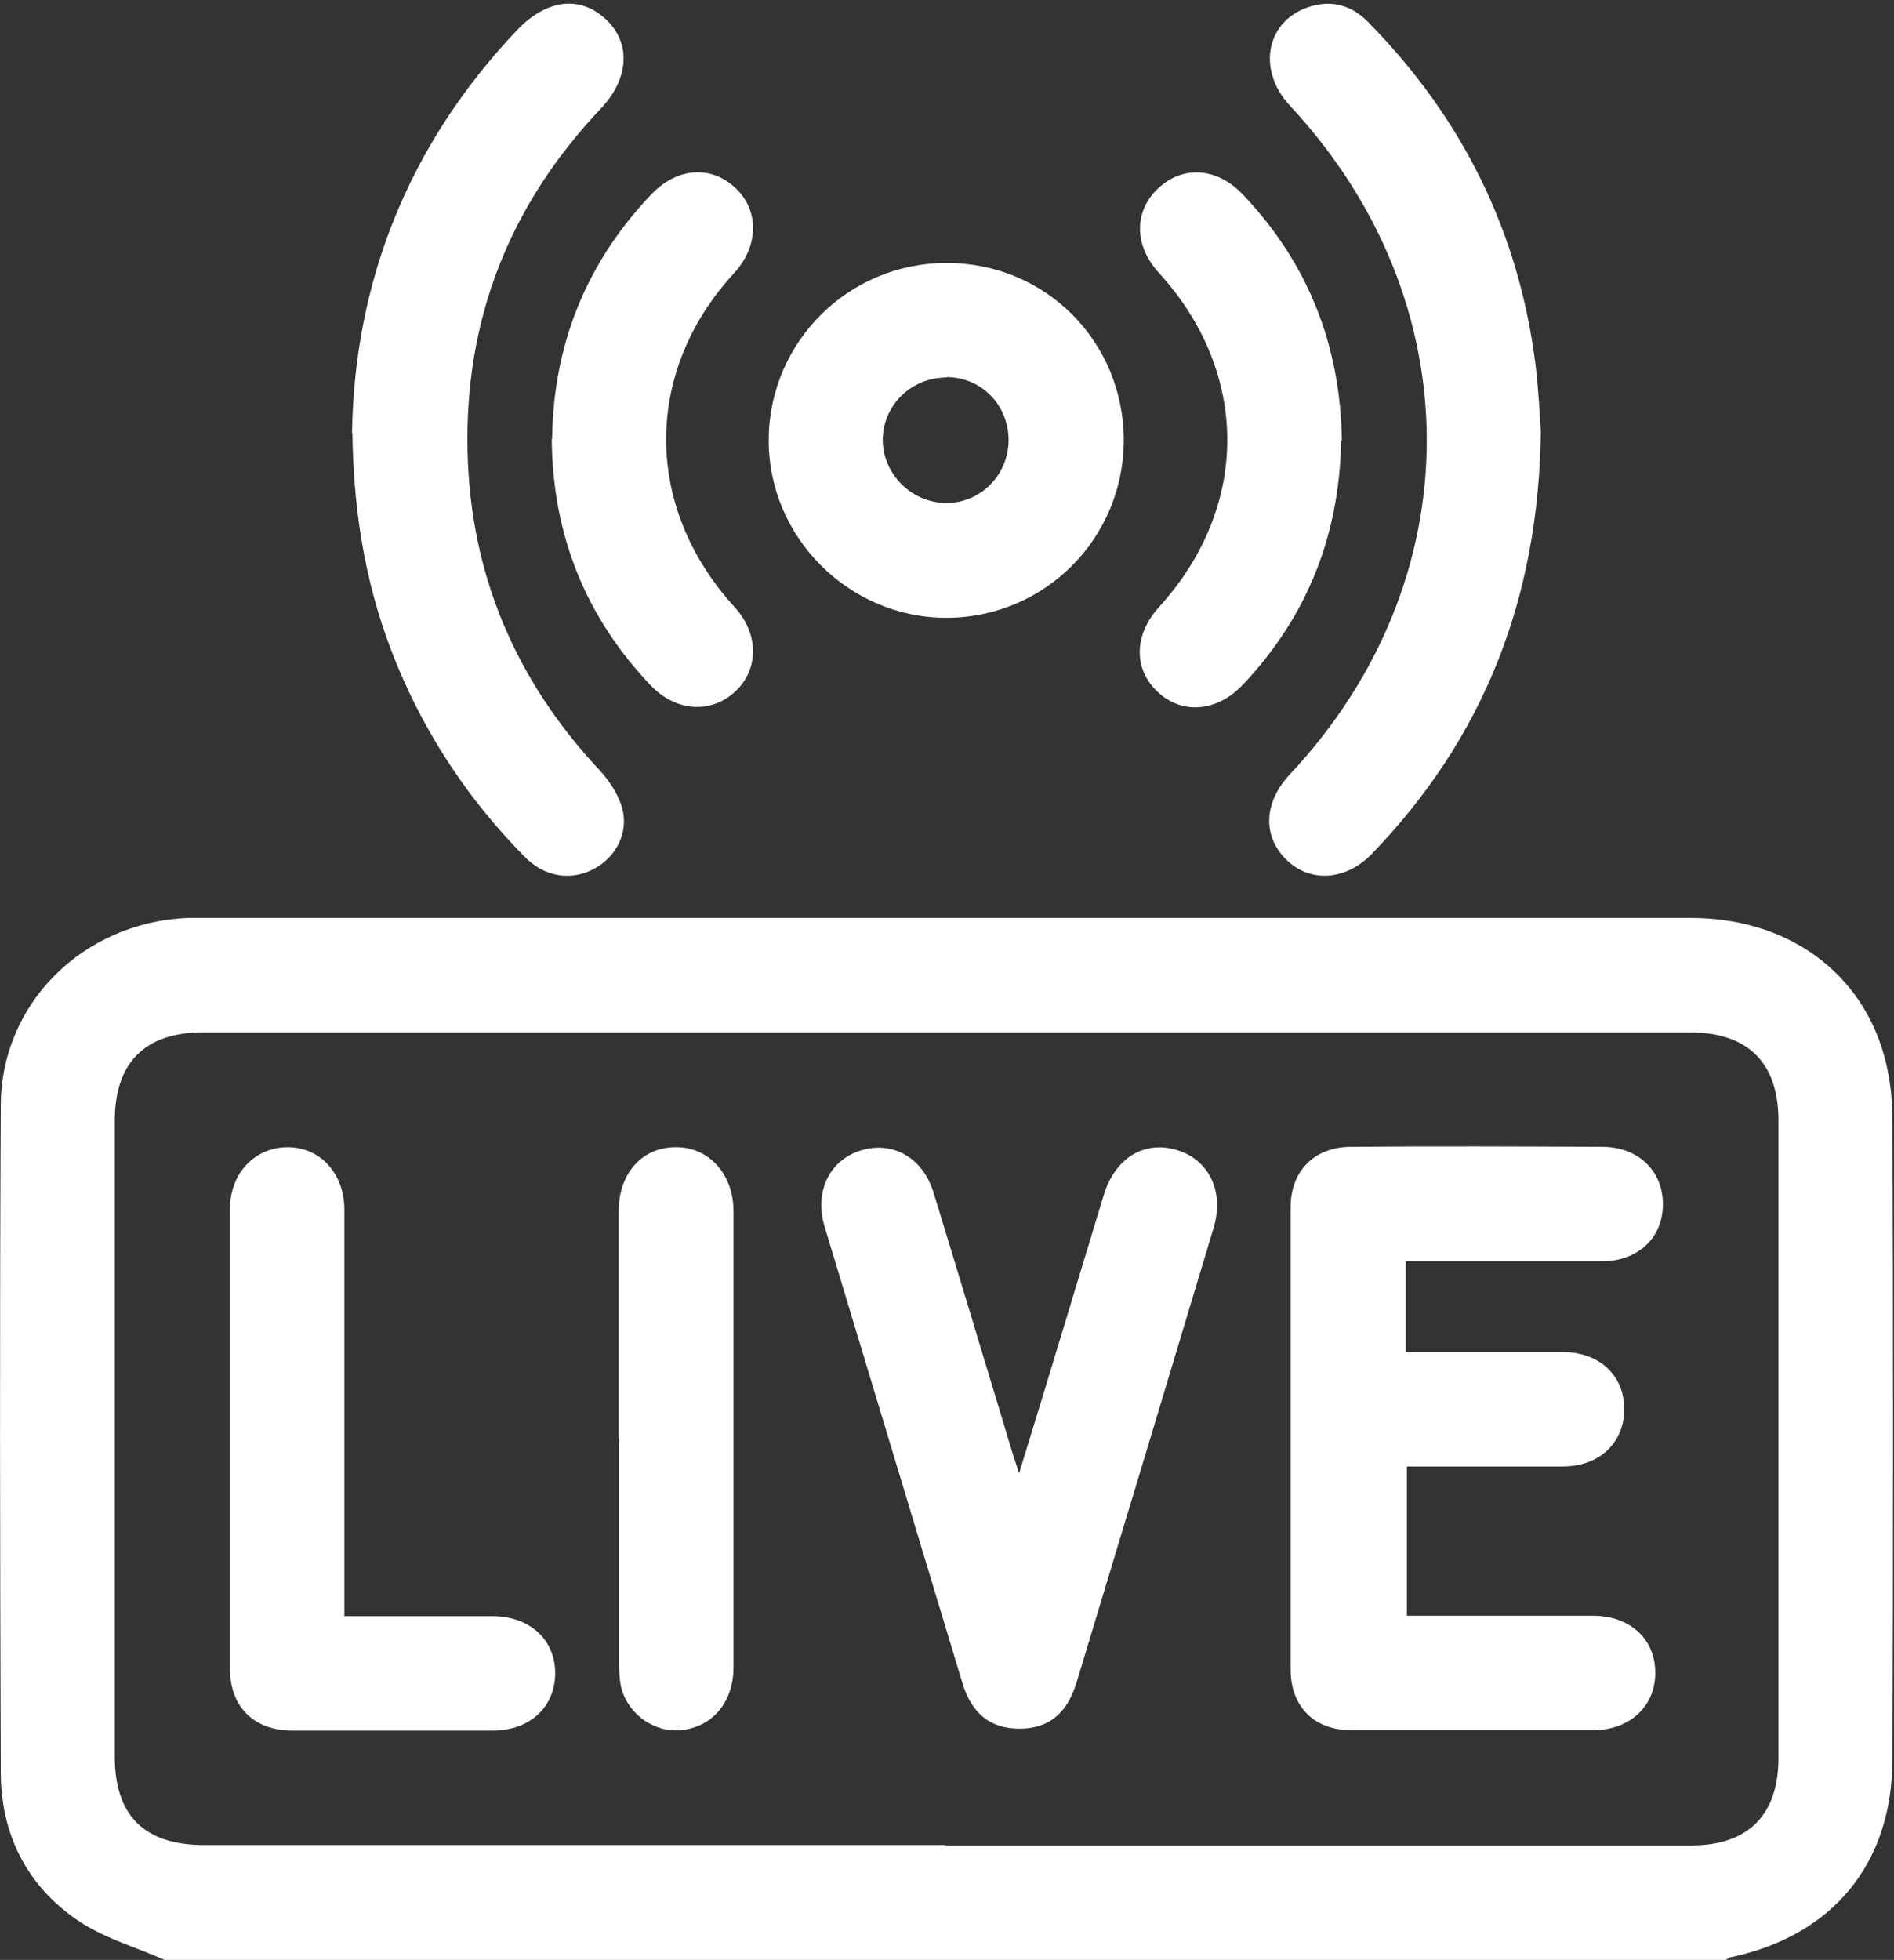
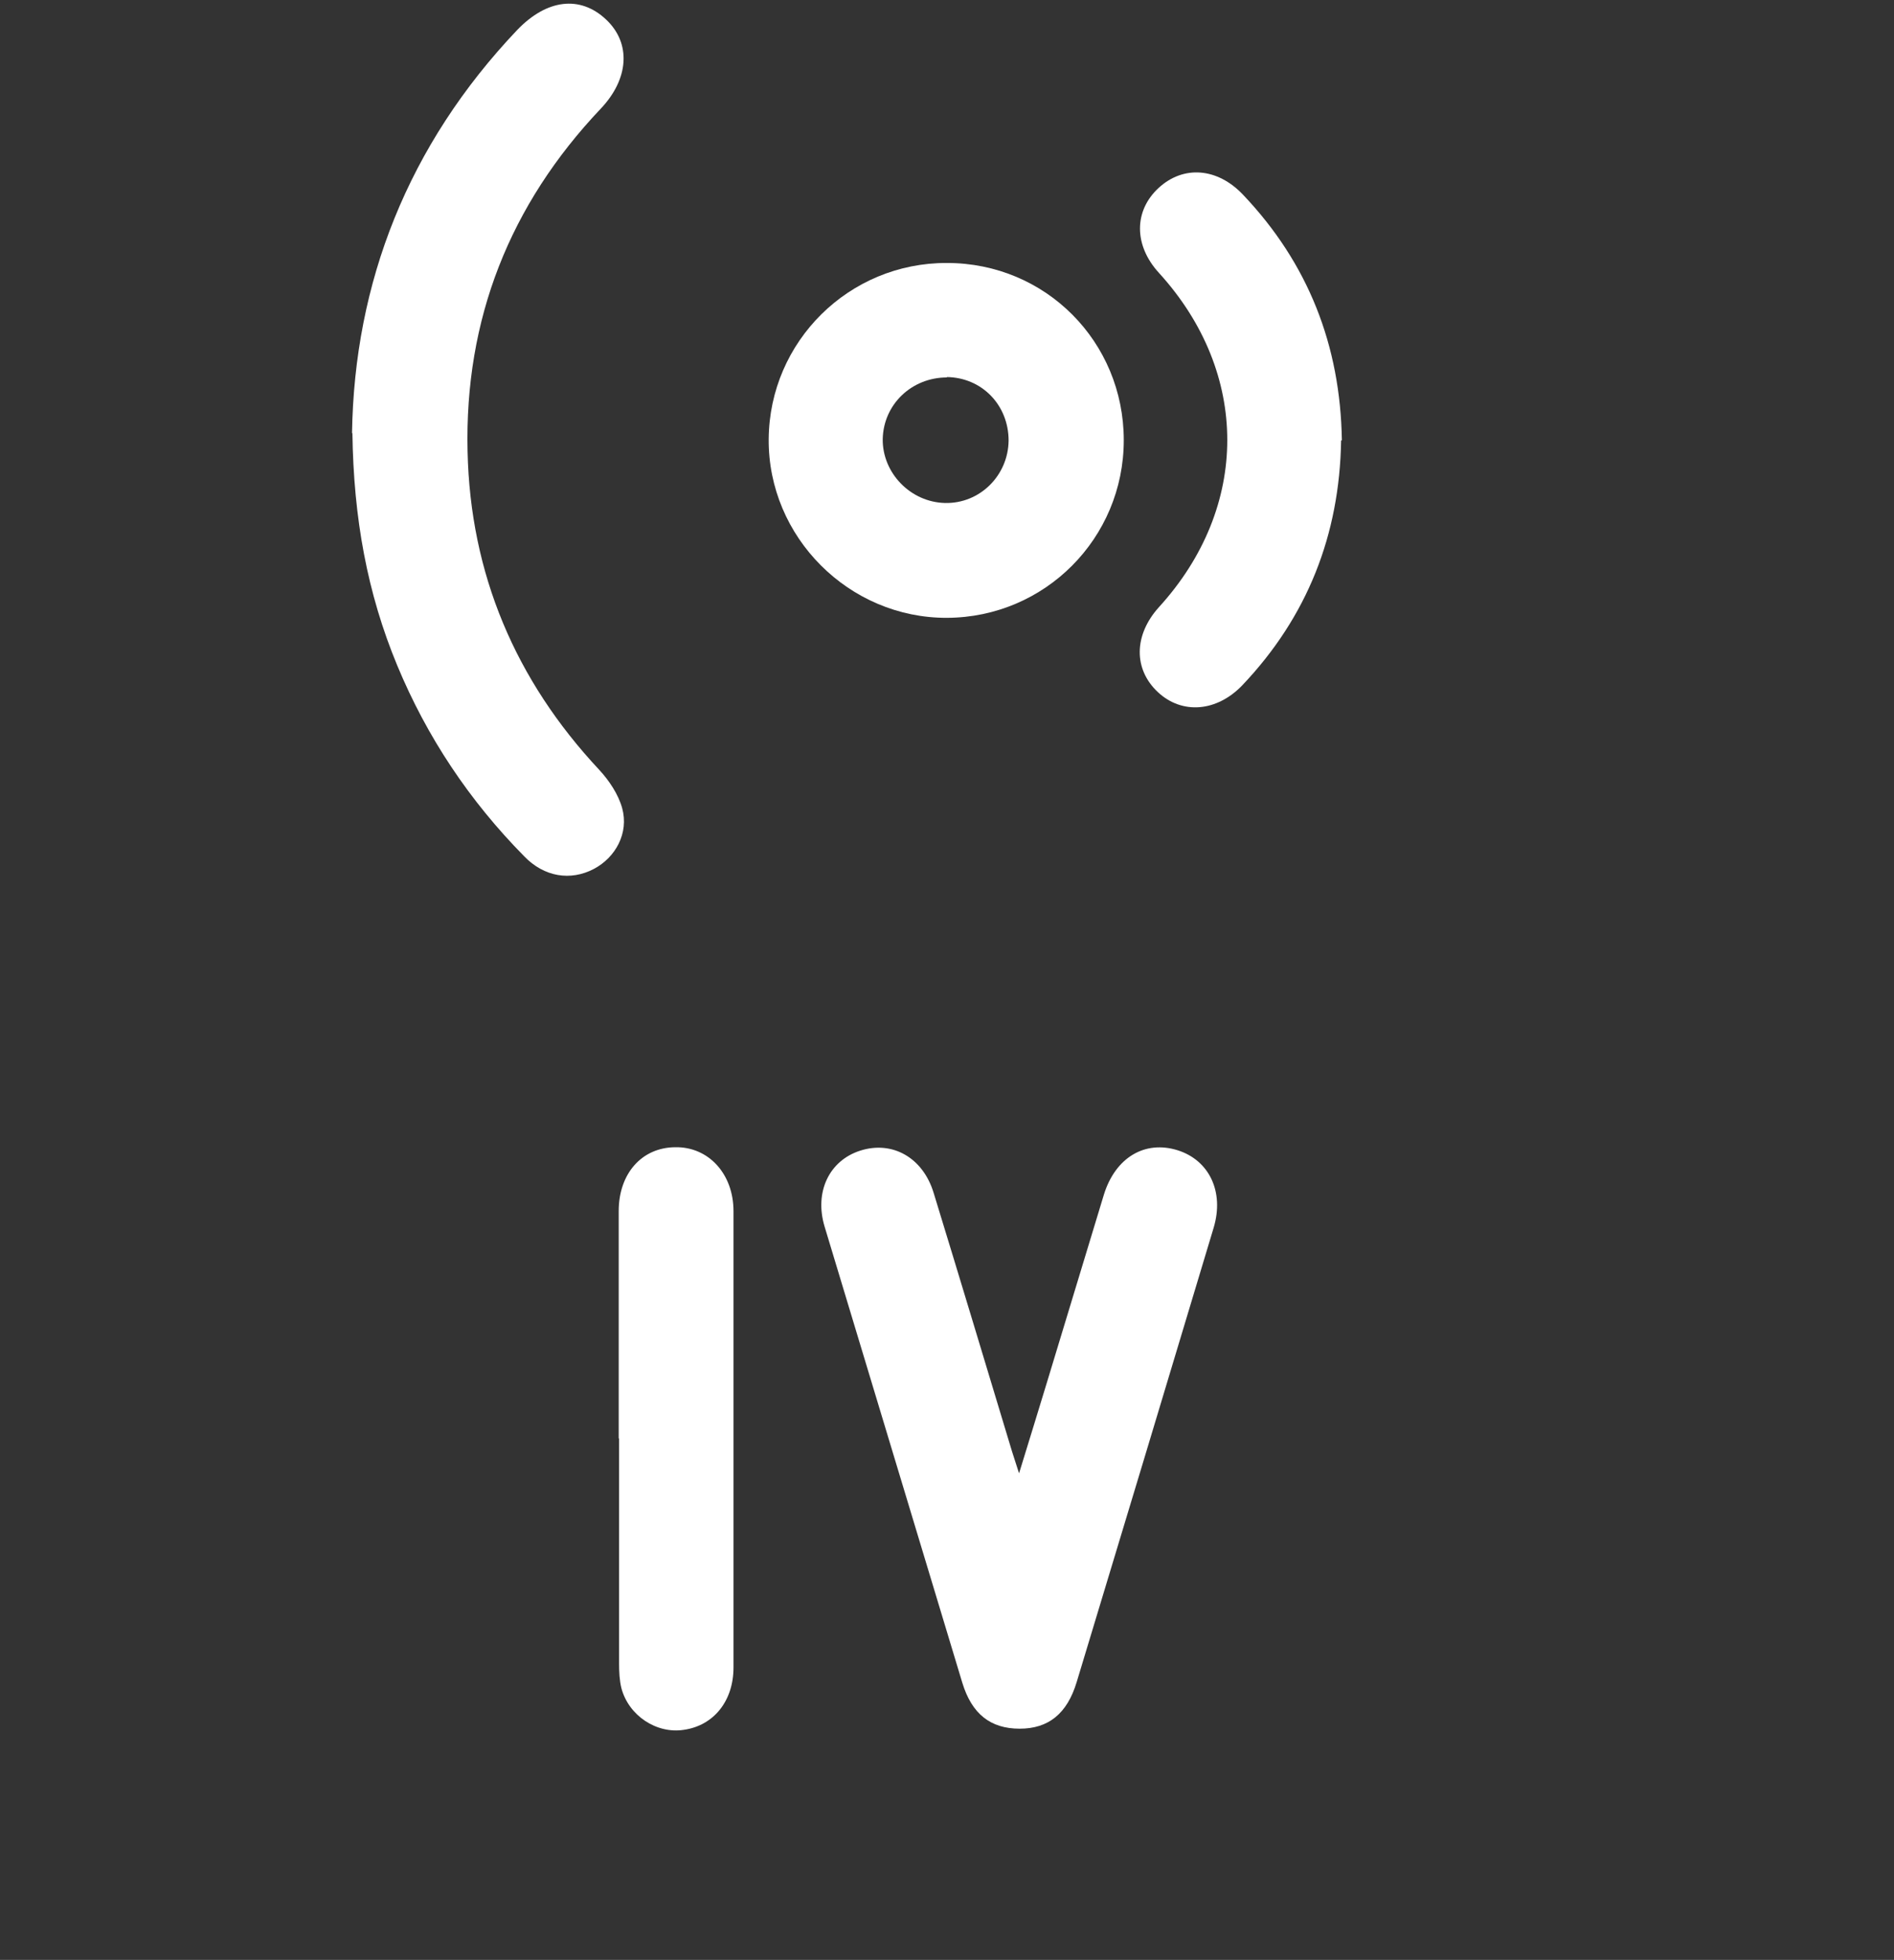
<svg xmlns="http://www.w3.org/2000/svg" width="495" height="512" viewBox="0 0 495 512" fill="none">
  <rect x="0" y="0" width="495" height="512" fill="#333333" stroke="none" />
-   <path d="M43 512C35.4 508.6 27 506.3 20.2 501.6C6.9 492.5 0.2 479 0.2 462.9C8.12858e-05 404.9 -0.1 346.8 0.2 288.8C0.3 262.1 21.6 241.1 48.8 239.8C50.1 239.8 51.5 239.8 52.8 239.8C182.5 239.8 312.2 239.8 441.9 239.8C465.8 239.8 484.9 252.5 491.8 273.7C493.7 279.6 494.6 286.1 494.6 292.3C494.8 348 494.8 403.7 494.6 459.4C494.6 486.8 479.1 505.6 452.4 511.3C451.9 511.3 451.5 511.8 451.1 512H43ZM247 482.1C312 482.1 377 482.1 442 482.1C456.8 482.1 464.8 474.2 464.8 459.3C464.8 403.8 464.8 348.2 464.8 292.7C464.8 277.6 456.8 269.7 441.6 269.7C312.1 269.7 182.5 269.7 53 269.7C37.9 269.7 30 277.6 30 292.8C30 348.2 30 403.5 30 458.9C30 474.4 37.8 482 53.4 482C117.9 482 182.4 482 247 482V482.1Z" fill="white" />
-   <path d="M402.7 112.8C402.1 156.8 387.6 192.9 358.6 223C351.8 230.1 342.3 230.7 336.1 224.5C329.9 218.3 330.3 209.6 337.1 202.3C384.8 151.5 384.8 78.8 337.2 27.7C328.2 18.1 331 4.9 342.8 1.6C348.5 5.96046e-08 353.4 1.6 357.4 5.6C382 30.5 396.9 60.3 401.3 95.2C402.1 101.8 402.4 108.4 402.7 112.8Z" fill="white" />
  <path d="M92 113.2C92.6 73.8 106.6 37.9 135.2 7.8C142.9 -0.2 151.6 -1.3 158.4 5.1C165 11.3 164.4 20.6 157 28.4C133.2 53.5 121.4 83.4 122.2 117.9C122.9 149.9 134.7 177.7 156.6 201.1C159.2 203.9 161.6 207.5 162.6 211.1C164.4 217.6 160.9 224 155.2 227C149.1 230.2 142.2 229.1 137 223.7C122.7 209.2 111.6 192.6 103.8 173.8C96 155 92.4 135.4 92.1 113.1L92 113.2Z" fill="white" />
  <path d="M247.5 68.7C273.3 68.7 293.7 89.3 293.7 115C293.7 140.6 273.1 161.3 247.5 161.4C221.9 161.5 200.7 140.3 200.9 114.7C201.1 89.2 221.9 68.6 247.5 68.7ZM247.5 98.6C238.3 98.6 230.9 105.6 230.7 114.7C230.6 123.6 238 131.2 247 131.4C256.1 131.6 263.5 124.2 263.6 115.1C263.6 105.8 256.6 98.6 247.4 98.5L247.5 98.6Z" fill="white" />
-   <path d="M350.5 115.1C350.1 139.7 341.7 161.1 324.7 179C318 186 308.9 186.7 302.6 180.8C296.2 174.8 296.3 165.9 302.9 158.6C326.7 132.5 326.7 97.4 302.9 71.3C296.3 64.1 296.3 55.1 302.8 49.1C309.3 43.1 318.2 43.8 324.9 50.9C341.9 68.8 350.3 90.2 350.7 115L350.5 115.1Z" fill="white" />
-   <path d="M144.3 114.6C144.6 90.2 153.1 68.8 170.1 50.9C176.9 43.7 185.8 43.1 192.2 49.1C198.5 55 198.3 64.3 191.9 71.3C168.1 97.1 168.2 132.6 192 158.6C198.4 165.6 198.4 175 192 180.8C185.7 186.5 176.7 185.9 170.2 179.2C153 161.2 144.4 139.7 144.2 114.6H144.3Z" fill="white" />
-   <path d="M367.4 329.5V353.2C376.5 353.2 385.5 353.2 394.4 353.2C399.1 353.2 403.7 353.2 408.4 353.2C417.9 353.2 424.4 359.2 424.5 367.9C424.6 376.8 418.1 383.1 408.4 383.1C396.4 383.1 384.5 383.1 372.5 383.1C371 383.1 369.5 383.1 367.7 383.1V422.1C369.5 422.1 371.2 422.1 373 422.1C387.5 422.1 401.9 422.1 416.4 422.1C426.1 422.1 432.7 428.3 432.6 437.1C432.6 445.7 426 451.9 416.6 452C395.5 452 374.4 452 353.2 452C343.4 452 337.3 445.8 337.3 436.1C337.3 395.9 337.3 355.6 337.3 315.4C337.3 306 343.4 299.7 352.9 299.6C374.9 299.4 396.8 299.5 418.8 299.6C428.2 299.6 434.7 306 434.6 314.7C434.6 323.3 428.1 329.5 418.7 329.5C403.6 329.5 388.4 329.5 373.3 329.5C371.5 329.5 369.7 329.5 367.5 329.5H367.4Z" fill="white" />
+   <path d="M350.5 115.1C350.1 139.7 341.7 161.1 324.7 179C318 186 308.9 186.7 302.6 180.8C296.2 174.8 296.3 165.9 302.9 158.6C326.7 132.5 326.7 97.4 302.9 71.3C296.3 64.1 296.3 55.1 302.8 49.1C309.3 43.1 318.2 43.8 324.9 50.9C341.9 68.8 350.3 90.2 350.7 115Z" fill="white" />
  <path d="M266.3 385C269 376.3 271.3 368.7 273.6 361.2C278.6 344.8 283.5 328.5 288.5 312.1C291.5 302.4 299.2 297.8 307.8 300.5C316 303.1 320 311.3 317.2 320.7C305.3 360.3 293.4 399.8 281.4 439.4C278.9 447.7 274 451.6 266.5 451.6C258.9 451.6 254 447.8 251.5 439.6C239.5 399.9 227.5 360.2 215.5 320.4C212.8 311.4 216.7 303.2 224.8 300.6C233.2 297.9 241.2 302.4 244 311.6C250.9 334.1 257.7 356.7 264.5 379.2C265 380.8 265.5 382.3 266.4 385.1L266.3 385Z" fill="white" />
-   <path d="M90 422.2C103.4 422.2 116.1 422.2 128.7 422.2C138.4 422.2 145.1 428.3 145.1 437.1C145.1 445.9 138.5 452.1 128.8 452.1C111.3 452.1 93.9 452.1 76.4 452.1C66.4 452.1 60.1 445.9 60.1 436C60.1 395.9 60.1 355.9 60.1 315.8C60.1 306.6 66.5 299.8 75 299.7C83.6 299.6 90 306.5 90 316C90 349.4 90 382.8 90 416.3C90 418.1 90 419.9 90 422.2Z" fill="white" />
  <path d="M161.7 375.8C161.7 356 161.7 336.2 161.7 316.4C161.7 306.6 167.7 299.8 176.4 299.7C185.1 299.5 191.7 306.6 191.7 316.4C191.7 356.1 191.7 395.9 191.7 435.6C191.7 444.4 186.5 450.8 178.7 451.9C171.6 453 164.3 448.2 162.4 441C161.9 439 161.8 436.7 161.8 434.6C161.8 415 161.8 395.4 161.8 375.7L161.7 375.8Z" fill="white" />
</svg>